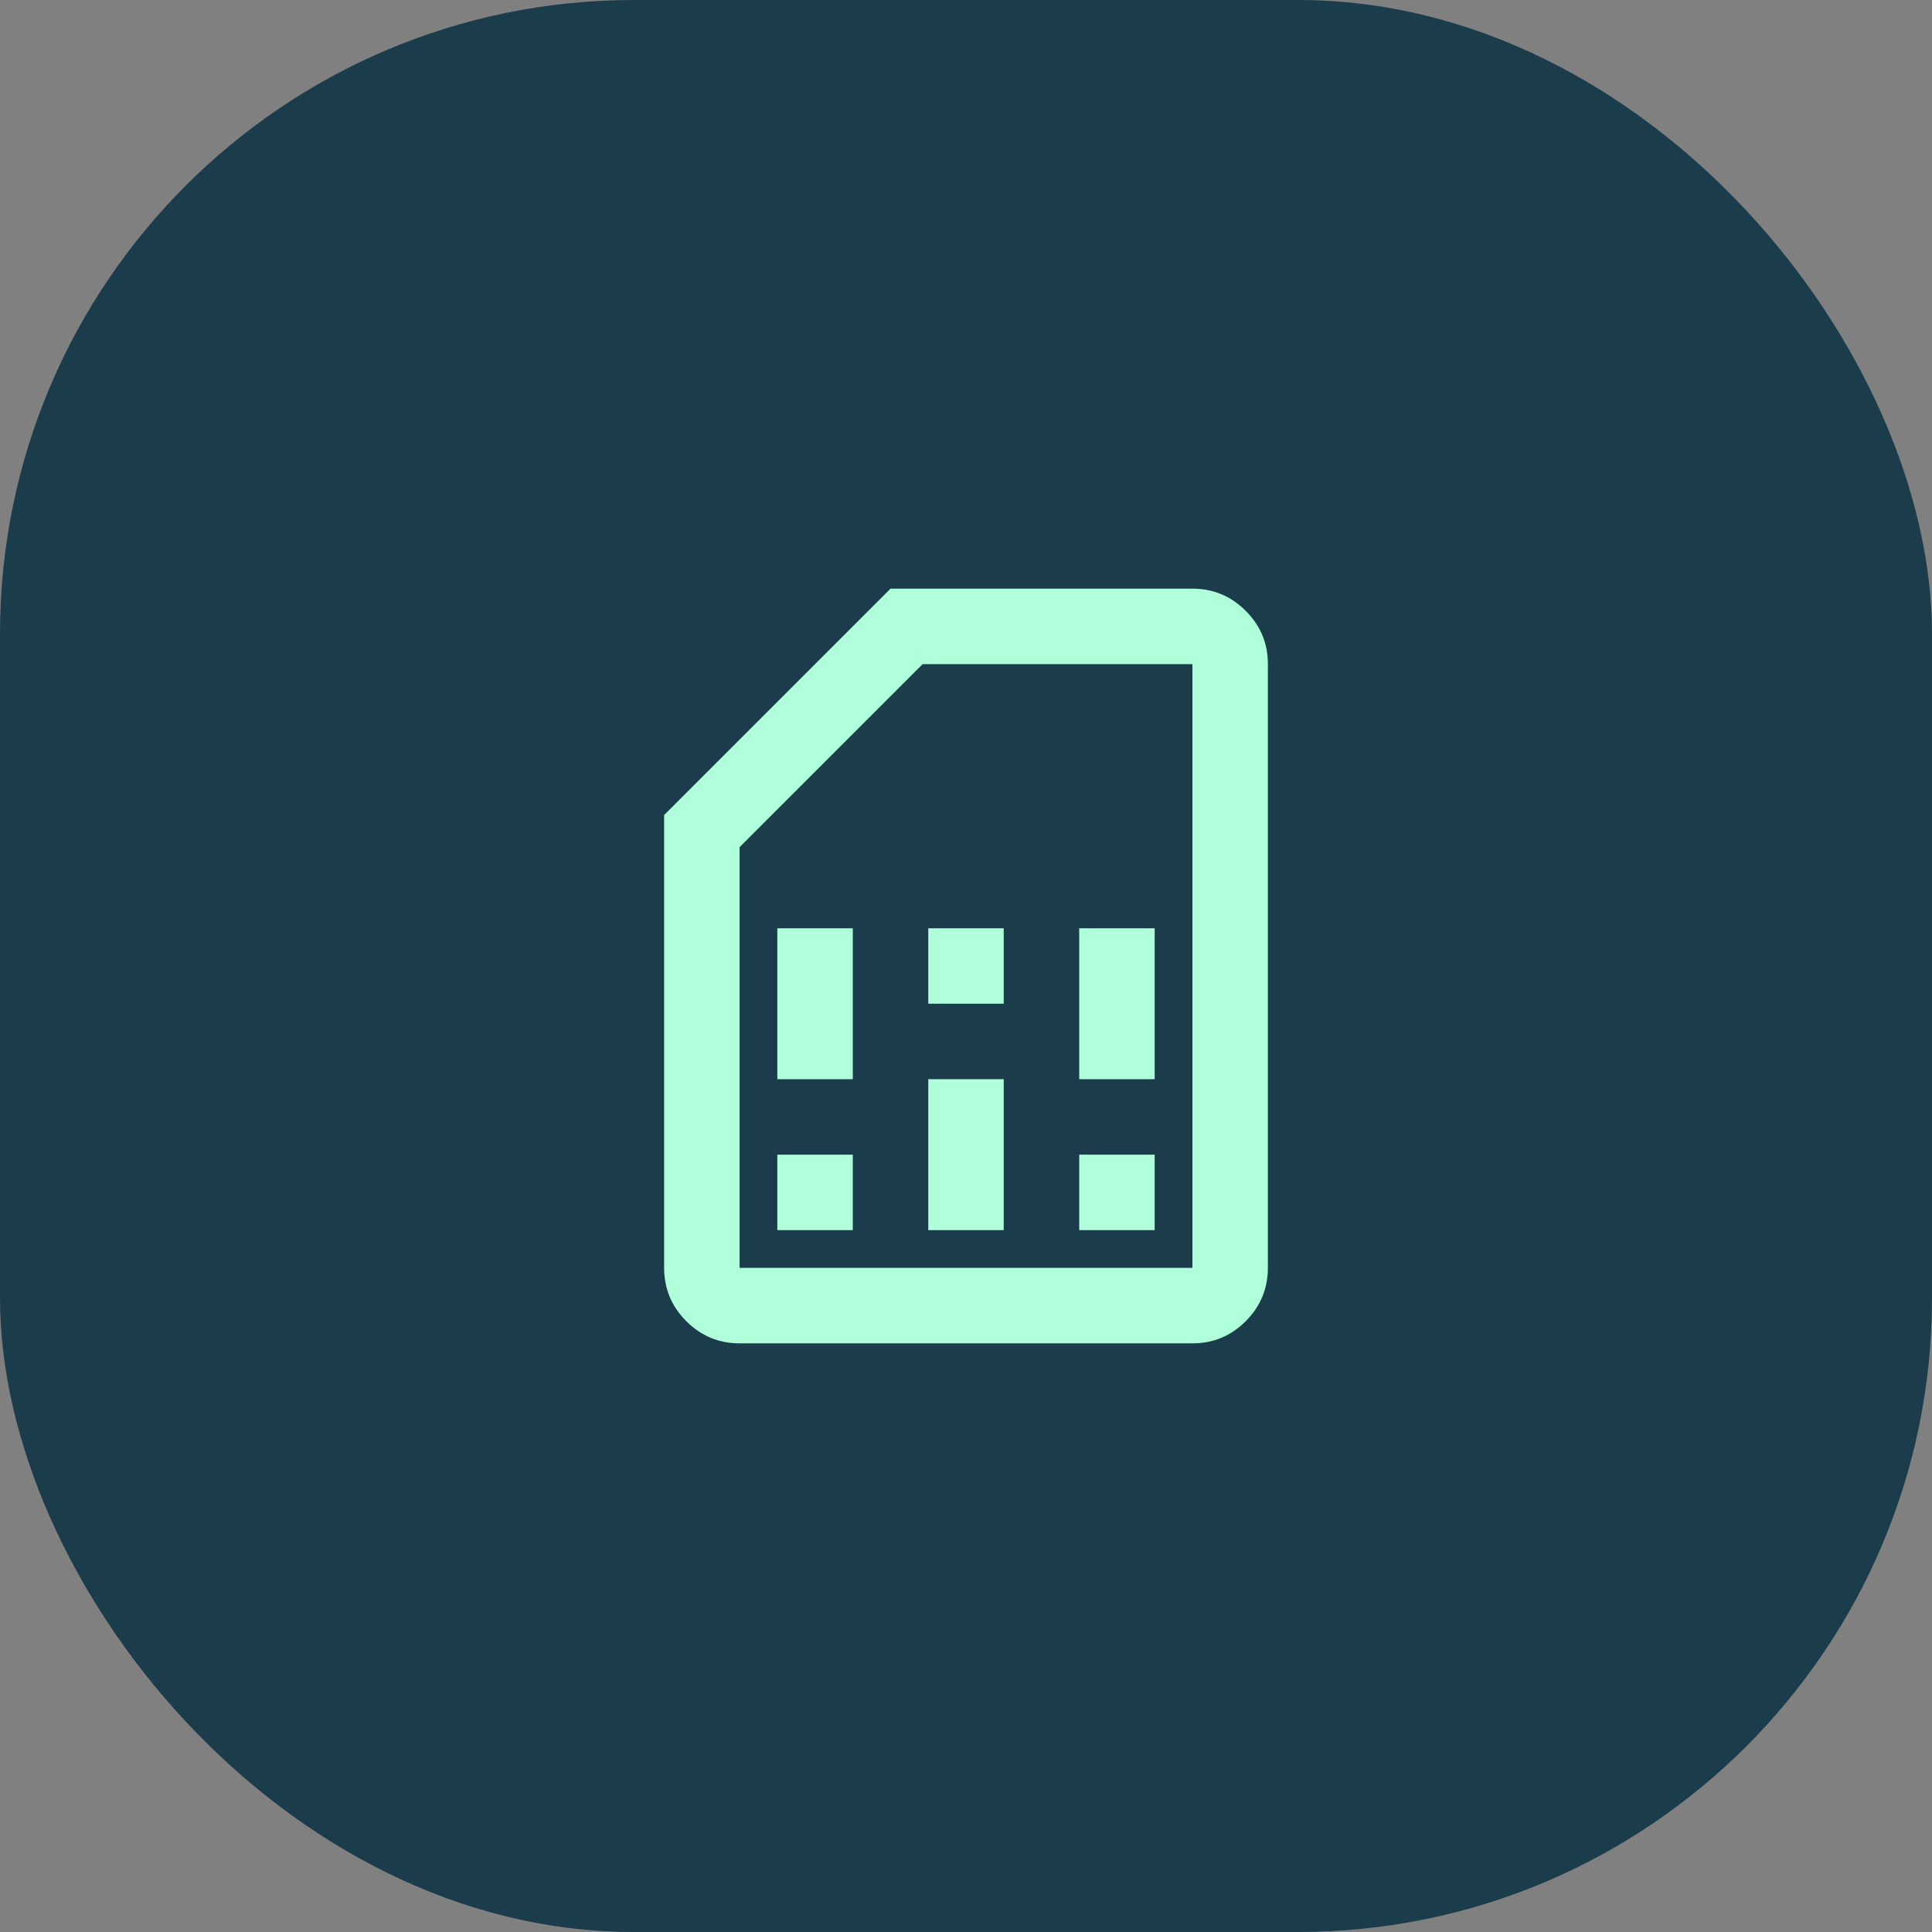
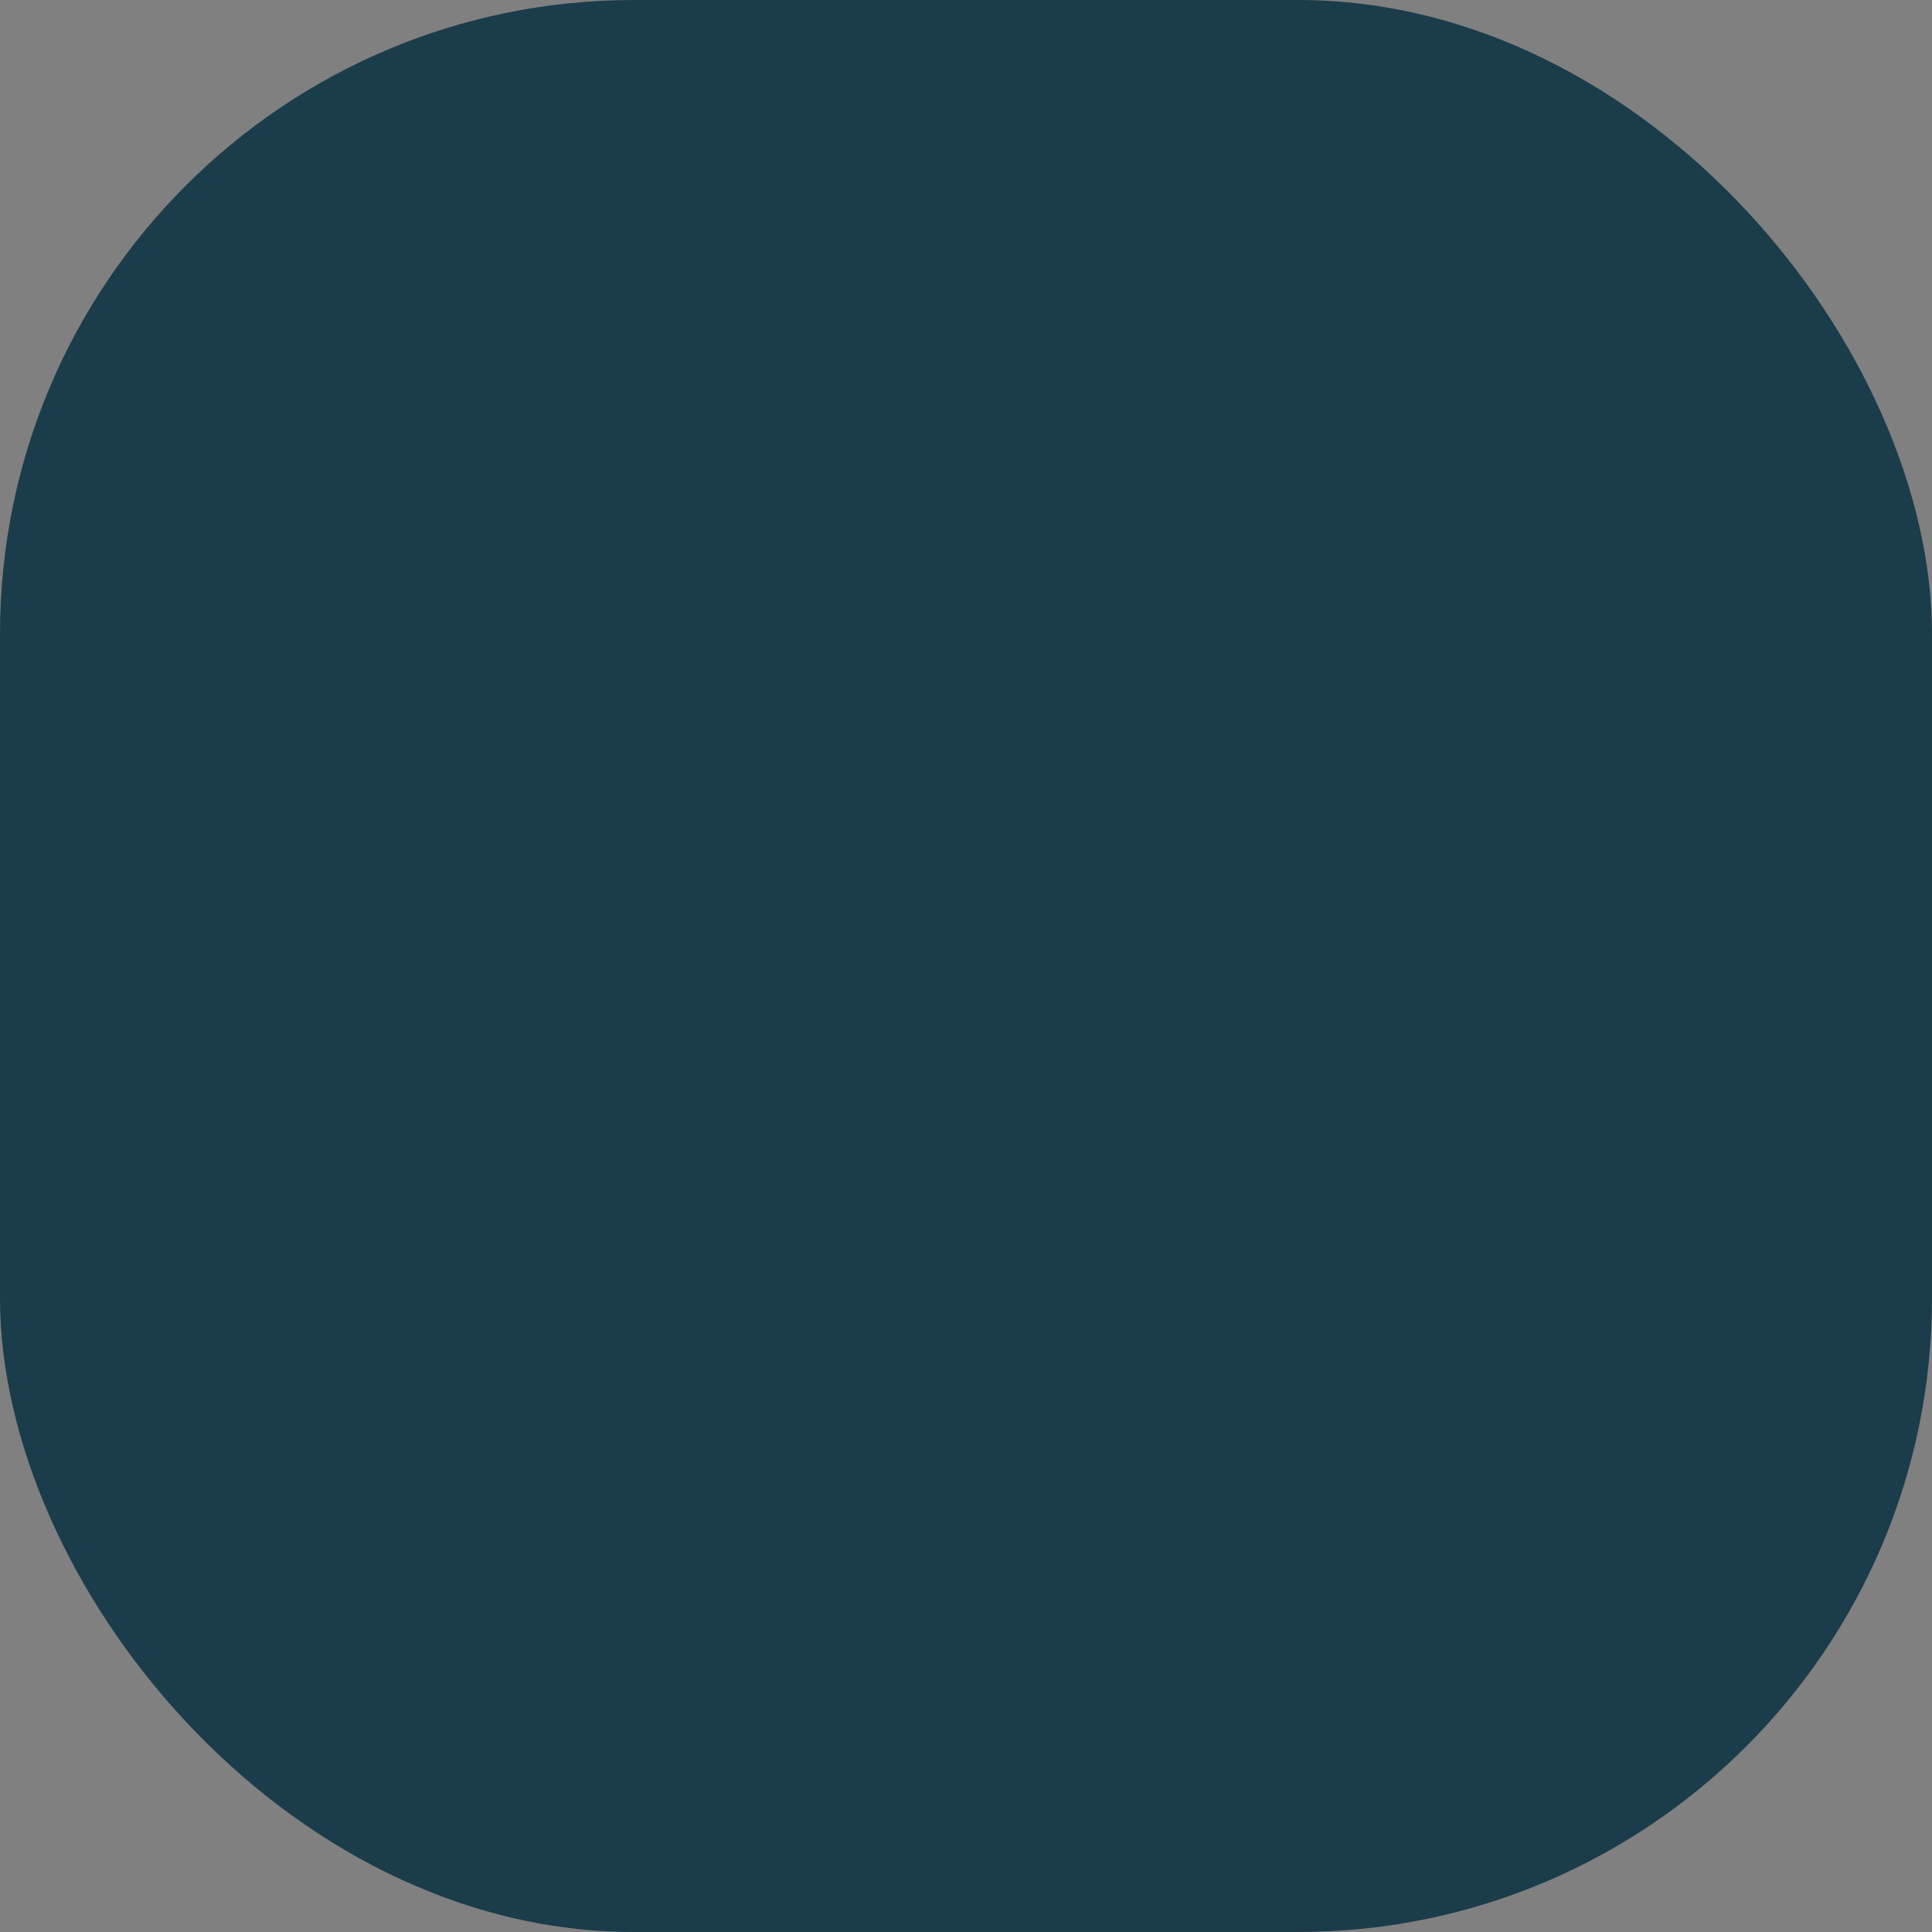
<svg xmlns="http://www.w3.org/2000/svg" fill="none" viewBox="0 0 64 64" height="64" width="64">
  <rect x="0" y="0" width="64" height="64" fill="#808080" stroke="none" />
  <rect fill="#1B3C4A" rx="21" height="64" width="64" />
-   <path fill="#B0FFDB" d="M25.75 40.75H28.25V38.25H25.75V40.75ZM25.75 35.75H28.25V30.75H25.75V35.75ZM30.75 40.75H33.25V35.75H30.75V40.75ZM30.75 33.25H33.25V30.75H30.75V33.25ZM35.75 40.75H38.25V38.25H35.75V40.75ZM35.75 35.75H38.25V30.75H35.75V35.75ZM24.5 44.5C23.812 44.5 23.224 44.255 22.735 43.766C22.246 43.277 22.001 42.688 22 42V27L29.5 19.5H39.5C40.188 19.5 40.776 19.745 41.266 20.235C41.756 20.725 42.001 21.313 42 22V42C42 42.688 41.755 43.276 41.266 43.766C40.777 44.256 40.188 44.501 39.5 44.5H24.5ZM24.5 42H39.5V22H30.562L24.5 28.062V42Z" />
</svg>